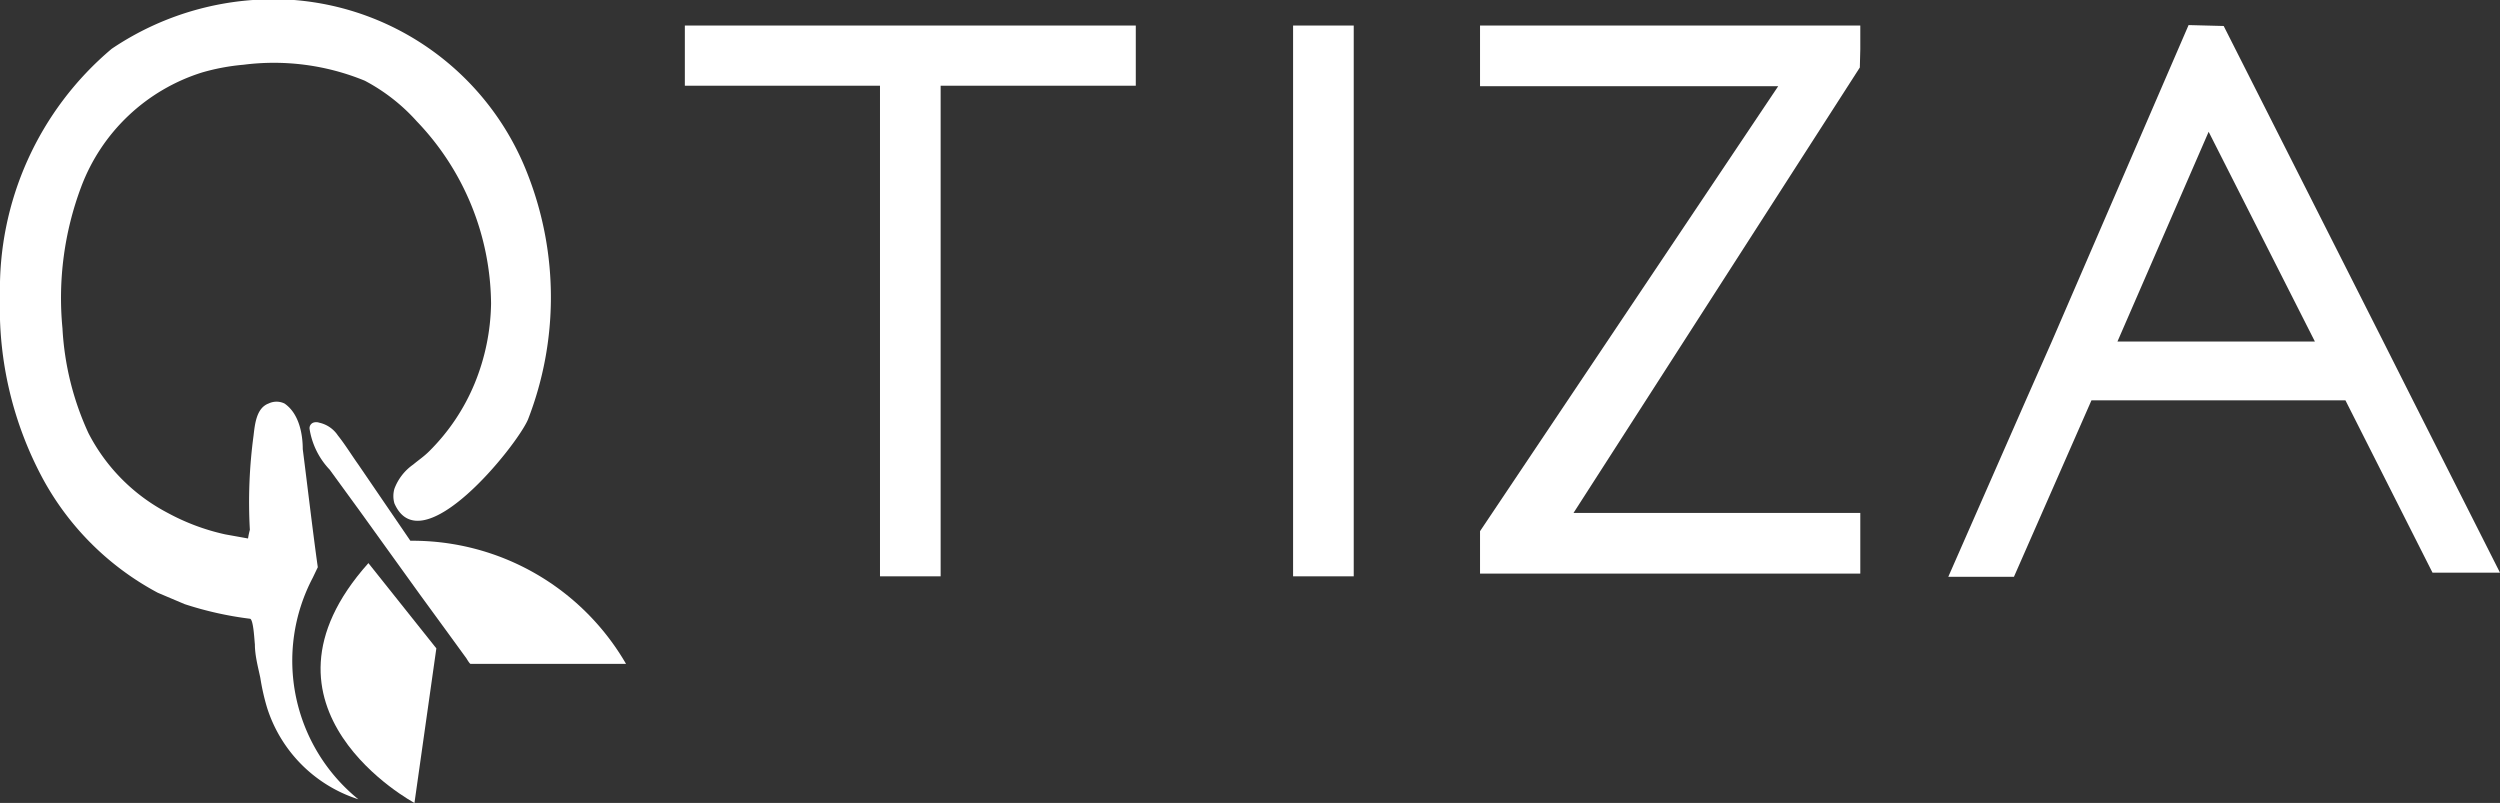
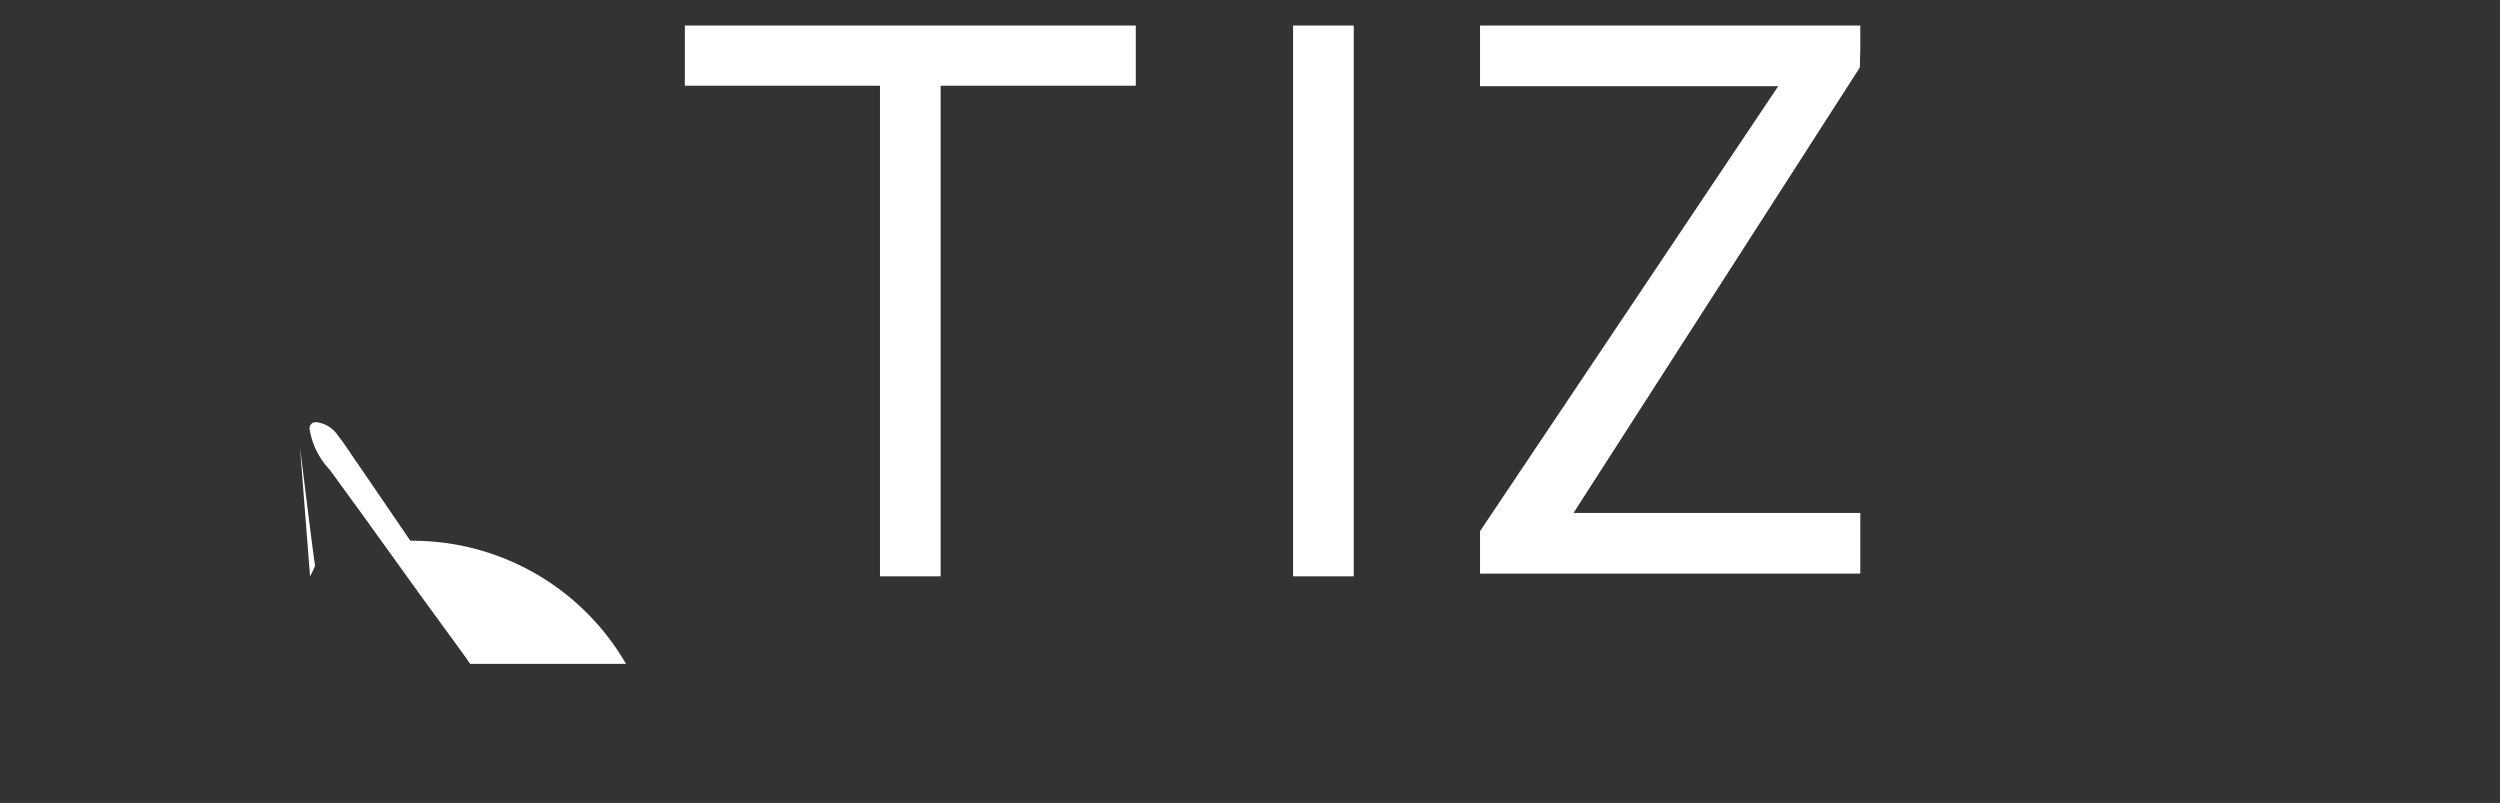
<svg xmlns="http://www.w3.org/2000/svg" viewBox="0 0 54.83 17.61">
  <rect x="0" y="0" width="54.83" height="17.61" fill="#333333" stroke="none" />
  <defs>
    <style>.cls-1{fill:#fff;}</style>
  </defs>
  <g id="Layer_2" data-name="Layer 2">
    <g id="Layer_1-2" data-name="Layer 1">
-       <path class="cls-1" d="M5.44,11.81l-.5-.09a4.79,4.79,0,0,1-1.26-.47A4.08,4.08,0,0,1,1.94,9.5a6.28,6.28,0,0,1-.57-2.3,6.93,6.93,0,0,1,.41-3.1A4.16,4.16,0,0,1,4.43,1.59a4.71,4.71,0,0,1,.91-.17A5.25,5.25,0,0,1,8,1.77a4.09,4.09,0,0,1,1.14.89,5.84,5.84,0,0,1,1.63,4,4.8,4.8,0,0,1-.36,1.75,4.52,4.52,0,0,1-1,1.49c-.11.11-.23.19-.35.29a1.13,1.13,0,0,0-.41.53.58.58,0,0,0,0,.32c.59,1.35,2.69-1.27,2.93-1.84a7.4,7.4,0,0,0,0-5.36A6,6,0,0,0,6.45,0a6.34,6.34,0,0,0-4,1.07A6.89,6.89,0,0,0,0,6.5a7.9,7.9,0,0,0,.94,4A6.17,6.17,0,0,0,3.46,13l.59.25a7.6,7.6,0,0,0,1.43.32c.08,0,.1.49.11.56,0,.25.07.5.12.74a4.86,4.86,0,0,0,.15.66,3.09,3.09,0,0,0,2,2,3.91,3.91,0,0,1-1-4.86l.11-.23c-.1-.7-.24-1.89-.33-2.59,0-.33-.08-.78-.4-1a.4.4,0,0,0-.35,0c-.27.1-.3.46-.33.71a10.9,10.9,0,0,0-.08,2.06A1.64,1.64,0,0,0,5.44,11.81Z" />
      <path class="cls-1" d="M6.8,12.64a2.18,2.18,0,0,0,.11-.23c-.1-.7-.24-1.89-.33-2.59" />
-       <path class="cls-1" d="M8.08,12.35l1.49,1.87-.48,3.39S5.23,15.54,8.08,12.35Z" />
      <path class="cls-1" d="M10.32,14.56h3.41A5.41,5.41,0,0,0,9,11.86L7.86,10.19c-.15-.21-.29-.44-.45-.64A.66.66,0,0,0,7,9.27a.2.2,0,0,0-.13,0,.13.13,0,0,0-.08.14,1.67,1.67,0,0,0,.44.89l.67.92.59.82.72,1,.62.85.4.55S10.3,14.56,10.32,14.56Z" />
      <polygon class="cls-1" points="24.91 0.56 24.91 1.88 20.63 1.88 20.63 12.64 19.3 12.64 19.3 1.88 15.02 1.88 15.02 0.56 24.91 0.56" />
      <rect class="cls-1" x="28.36" y="0.56" width="1.33" height="12.08" />
-       <path class="cls-1" d="M52.27,7.49,48.77.57,48,.55,45,7.49l-.57,1.29-1.7,3.87h1.44l1.7-3.87h5.57l1.91,3.78h1.48L52.92,8.78Zm-5.83,0,2-4.6,2.33,4.6Z" />
      <polygon class="cls-1" points="34.51 11.25 40.8 11.25 40.8 12.58 32.46 12.58 32.46 11.65 39 1.89 32.46 1.89 32.46 0.56 40.8 0.56 40.8 1.08 40.79 1.48 34.51 11.25" />
    </g>
  </g>
</svg>